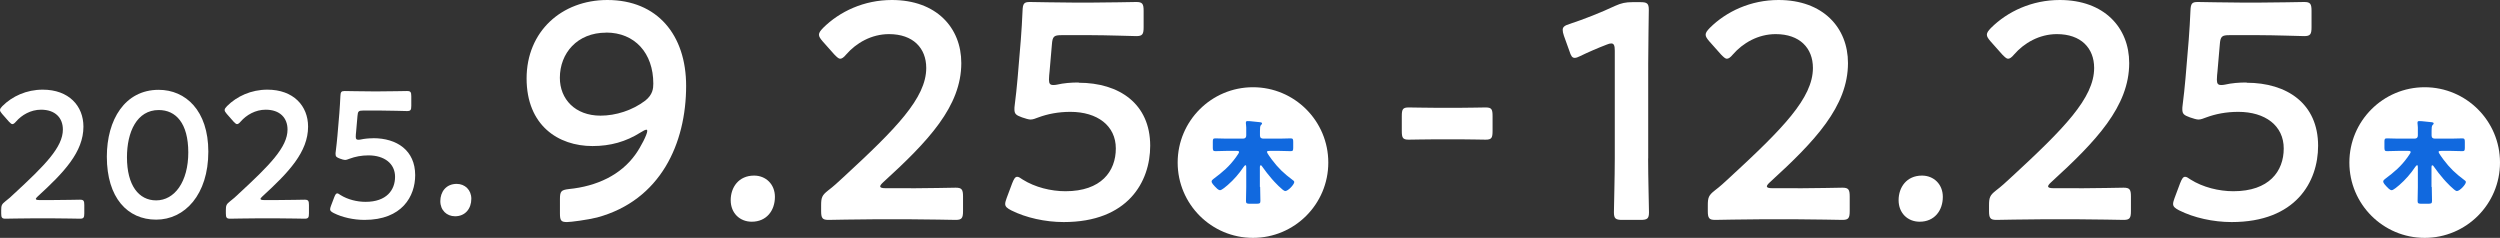
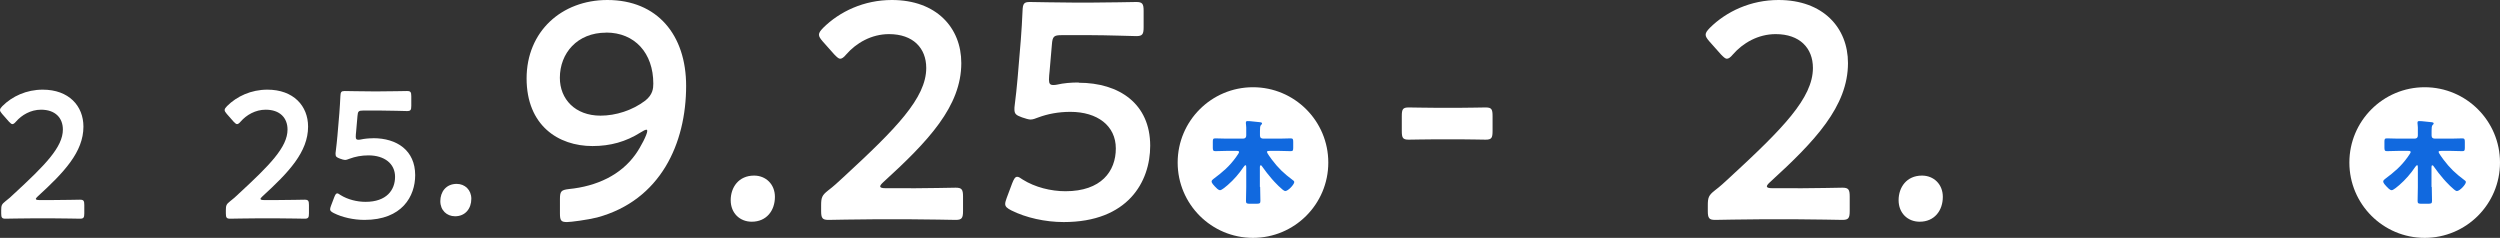
<svg xmlns="http://www.w3.org/2000/svg" id="_レイヤー_2" viewBox="0 0 289.45 27.54">
  <rect x="0" y="0" width="289.45" height="27.54" fill="#333333" stroke="none" />
  <defs>
    <style>.cls-1{fill:#fff;}.cls-2{fill:#1169df;}</style>
  </defs>
  <g id="_レイヤー_1-2">
    <path class="cls-1" d="m70.32,0c5.8,0,9.12,4.06,9.12,9.94,0,6.66-2.95,13.25-10.31,15.24-1.19.29-3.05.53-3.49.53-.68,0-.81-.18-.81-1v-1.64c0-.93.14-1.07,1.02-1.18,3.26-.32,6.04-1.64,7.73-4.02.61-.85,1.36-2.31,1.36-2.71,0-.11-.03-.14-.1-.14-.14,0-.34.11-.68.32-1.7,1.07-3.49,1.57-5.56,1.57-3.97,0-7.63-2.39-7.63-7.83S65.03,0,70.32,0Zm-.14,3.78c-3.36,0-5.36,2.39-5.36,5.23,0,2.46,1.76,4.38,4.71,4.38,1.76,0,3.7-.61,5.19-1.75.85-.68.92-1.39.92-1.96,0-3.53-2.14-5.91-5.46-5.91Z" />
    <path class="cls-1" d="m89.72,22.79c0,1.6-.98,2.88-2.68,2.88-1.39,0-2.44-1-2.44-2.49s.92-2.85,2.71-2.85c1.36,0,2.41,1,2.41,2.46Z" />
    <path class="cls-1" d="m105.49,21.8c1.73,0,4.92-.07,5.16-.07.71,0,.85.21.85,1.03v1.67c0,.82-.14,1.03-.85,1.03-.24,0-3.43-.07-5.16-.07h-4.41c-1.73,0-4.92.07-5.16.07-.71,0-.85-.21-.85-1.03v-.64c0-.93.1-1.18.81-1.74.61-.46,1.15-.96,1.73-1.5,6.11-5.63,9.63-9.19,9.63-12.68,0-2.31-1.53-3.92-4.31-3.92-2.04,0-3.8,1.03-4.95,2.35-.3.36-.51.5-.71.5-.17,0-.37-.18-.68-.5l-1.36-1.53c-.27-.32-.41-.53-.41-.75,0-.25.17-.46.47-.78,1.93-1.92,4.75-3.24,7.97-3.24,5.16,0,8.04,3.21,8.04,7.3,0,5.02-3.83,9.05-9.02,13.78-.27.25-.37.39-.37.5,0,.14.2.21.61.21h2.95Z" />
    <path class="cls-1" d="m124.89,9.58c4.68,0,8.28,2.42,8.28,7.3,0,4.17-2.58,8.83-10.01,8.83-2.14,0-4.38-.5-6.07-1.35-.48-.25-.71-.43-.71-.75,0-.18.07-.39.17-.68l.64-1.71c.2-.5.34-.75.58-.75.17,0,.34.11.64.32,1.42.89,3.26,1.35,4.95,1.35,4.14,0,5.83-2.31,5.83-4.95s-2.14-4.24-5.26-4.24c-1.42,0-2.65.25-3.7.64-.37.14-.64.25-.92.25-.2,0-.58-.11-.98-.25-.68-.25-.88-.39-.88-.93,0-.14,0-.29.03-.46.14-1.07.24-2.07.34-3.17l.37-4.42c.07-.96.17-2.42.2-3.35.03-.85.17-1.03.85-1.03.44,0,3.43.07,5.16.07h1.9c1.73,0,5.02-.07,5.26-.07.71,0,.85.21.85,1.03v1.89c0,.82-.14,1.03-.85,1.03-.24,0-3.53-.11-5.26-.11h-3.39c-.88,0-1.05.14-1.12,1.07l-.27,3.13c-.03.28-.07.64-.07.96,0,.46.14.61.48.61.14,0,.27,0,.44-.04.78-.18,1.63-.25,2.51-.25Z" />
    <path class="cls-1" d="m166.2,16.13c-1.09,0-2.65.04-3.09.04-.71,0-.81-.21-.81-1.03v-1.67c0-.82.1-1.03.81-1.03.44,0,2,.04,3.09.04h2.88c1.05,0,2.48-.04,2.92-.04.71,0,.81.21.81,1.03v1.67c0,.82-.1,1.03-.81,1.03-.44,0-1.87-.04-2.92-.04h-2.88Z" />
-     <path class="cls-1" d="m190.82,18.34c0,2.07.1,5.81.1,6.23,0,.75-.2.89-.98.89h-2.1c-.78,0-.98-.14-.98-.89,0-.43.1-4.17.1-6.23V5.88c0-.61-.1-.85-.41-.85-.14,0-.31.04-.54.14-1.02.39-2.17.89-3.05,1.32-.27.14-.48.21-.64.21-.31,0-.44-.25-.61-.78l-.64-1.78c-.1-.29-.14-.5-.14-.68,0-.32.2-.5.78-.68,1.63-.53,3.7-1.35,5.29-2.1.71-.32,1.22-.43,2-.43h.92c.78,0,.98.14.98.89,0,.53-.07,4.17-.07,6.23v10.97Z" />
    <path class="cls-1" d="m208.15,21.8c1.73,0,4.92-.07,5.16-.07.71,0,.85.21.85,1.03v1.67c0,.82-.14,1.03-.85,1.03-.24,0-3.43-.07-5.16-.07h-4.41c-1.73,0-4.92.07-5.16.07-.71,0-.85-.21-.85-1.03v-.64c0-.93.1-1.18.81-1.74.61-.46,1.15-.96,1.73-1.5,6.11-5.63,9.63-9.19,9.63-12.68,0-2.31-1.53-3.92-4.31-3.92-2.04,0-3.8,1.03-4.95,2.35-.3.36-.51.5-.71.5-.17,0-.37-.18-.68-.5l-1.36-1.53c-.27-.32-.41-.53-.41-.75,0-.25.17-.46.47-.78,1.93-1.92,4.75-3.24,7.97-3.24,5.16,0,8.04,3.21,8.04,7.3,0,5.02-3.83,9.05-9.02,13.78-.27.25-.37.39-.37.5,0,.14.2.21.61.21h2.95Z" />
    <path class="cls-1" d="m224.94,22.79c0,1.6-.98,2.88-2.68,2.88-1.39,0-2.44-1-2.44-2.49s.92-2.85,2.71-2.85c1.36,0,2.41,1,2.41,2.46Z" />
-     <path class="cls-1" d="m240.71,21.8c1.73,0,4.92-.07,5.16-.07.71,0,.85.21.85,1.03v1.67c0,.82-.14,1.03-.85,1.03-.24,0-3.43-.07-5.16-.07h-4.41c-1.73,0-4.92.07-5.16.07-.71,0-.85-.21-.85-1.03v-.64c0-.93.1-1.18.81-1.74.61-.46,1.15-.96,1.73-1.5,6.11-5.63,9.63-9.19,9.63-12.68,0-2.31-1.53-3.92-4.31-3.92-2.04,0-3.8,1.03-4.95,2.35-.3.36-.51.5-.71.5-.17,0-.37-.18-.68-.5l-1.36-1.53c-.27-.32-.41-.53-.41-.75,0-.25.17-.46.47-.78,1.93-1.92,4.75-3.24,7.97-3.24,5.16,0,8.04,3.21,8.04,7.3,0,5.02-3.83,9.05-9.02,13.78-.27.25-.37.39-.37.5,0,.14.2.21.61.21h2.95Z" />
-     <path class="cls-1" d="m260.11,9.58c4.68,0,8.28,2.42,8.28,7.3,0,4.17-2.58,8.83-10.01,8.83-2.14,0-4.38-.5-6.07-1.35-.48-.25-.71-.43-.71-.75,0-.18.07-.39.17-.68l.64-1.71c.2-.5.34-.75.58-.75.17,0,.34.11.64.32,1.42.89,3.26,1.35,4.95,1.35,4.14,0,5.83-2.31,5.83-4.95s-2.14-4.24-5.26-4.24c-1.42,0-2.65.25-3.7.64-.37.14-.64.25-.92.25-.2,0-.58-.11-.98-.25-.68-.25-.88-.39-.88-.93,0-.14,0-.29.03-.46.14-1.07.24-2.07.34-3.17l.37-4.42c.07-.96.17-2.42.2-3.35.03-.85.17-1.03.85-1.03.44,0,3.43.07,5.16.07h1.9c1.73,0,5.02-.07,5.26-.07.71,0,.85.21.85,1.03v1.89c0,.82-.14,1.03-.85,1.03-.24,0-3.53-.11-5.26-.11h-3.39c-.88,0-1.05.14-1.12,1.07l-.27,3.13c-.03.28-.07.64-.07.96,0,.46.14.61.48.61.14,0,.27,0,.44-.04.78-.18,1.63-.25,2.51-.25Z" />
    <path class="cls-1" d="m6.24,23.16c1.01,0,2.88-.04,3.02-.04.42,0,.5.13.5.61v.98c0,.48-.08.61-.5.61-.14,0-2.01-.04-3.02-.04h-2.58c-1.01,0-2.88.04-3.02.04-.42,0-.5-.13-.5-.61v-.38c0-.54.06-.69.48-1.02.36-.27.68-.56,1.01-.88,3.58-3.3,5.65-5.39,5.65-7.43,0-1.36-.89-2.3-2.53-2.3-1.19,0-2.23.61-2.9,1.38-.18.21-.3.29-.42.29-.1,0-.22-.1-.4-.29l-.79-.9c-.16-.19-.24-.31-.24-.44,0-.15.1-.27.28-.46,1.13-1.13,2.78-1.9,4.67-1.9,3.02,0,4.71,1.88,4.71,4.28,0,2.94-2.25,5.3-5.29,8.08-.16.15-.22.23-.22.29,0,.08.12.13.36.13h1.73Z" />
-     <path class="cls-1" d="m24.12,17.56c0,4.97-2.72,7.87-6.04,7.87s-5.71-2.53-5.71-7.29c0-4.28,2.09-7.74,6-7.74,3.12,0,5.75,2.4,5.75,7.16Zm-9.42.65c0,3.26,1.37,4.99,3.38,4.99,2.13,0,3.72-2.15,3.72-5.55s-1.45-4.91-3.42-4.91c-2.53,0-3.68,2.53-3.68,5.47Z" />
    <path class="cls-1" d="m32.25,23.16c1.01,0,2.88-.04,3.02-.04.42,0,.5.13.5.61v.98c0,.48-.08.61-.5.61-.14,0-2.01-.04-3.02-.04h-2.58c-1.01,0-2.88.04-3.02.04-.42,0-.5-.13-.5-.61v-.38c0-.54.06-.69.48-1.02.36-.27.68-.56,1.01-.88,3.58-3.3,5.65-5.39,5.65-7.43,0-1.36-.89-2.3-2.53-2.3-1.19,0-2.23.61-2.9,1.38-.18.21-.3.29-.42.29-.1,0-.22-.1-.4-.29l-.79-.9c-.16-.19-.24-.31-.24-.44,0-.15.1-.27.28-.46,1.13-1.13,2.78-1.9,4.67-1.9,3.02,0,4.71,1.88,4.71,4.28,0,2.94-2.25,5.3-5.29,8.08-.16.15-.22.23-.22.29,0,.08.12.13.36.13h1.73Z" />
    <path class="cls-1" d="m43.22,16c2.74,0,4.85,1.42,4.85,4.28,0,2.44-1.51,5.18-5.87,5.18-1.25,0-2.57-.29-3.56-.79-.28-.15-.42-.25-.42-.44,0-.1.04-.23.1-.4l.38-1c.12-.29.2-.44.34-.44.1,0,.2.06.38.19.83.52,1.91.79,2.9.79,2.43,0,3.42-1.36,3.42-2.9s-1.25-2.48-3.08-2.48c-.83,0-1.55.15-2.17.38-.22.08-.38.15-.54.15-.12,0-.34-.06-.58-.15-.4-.15-.52-.23-.52-.54,0-.08,0-.17.02-.27.08-.63.14-1.21.2-1.86l.22-2.59c.04-.56.1-1.42.12-1.96.02-.5.1-.61.5-.61.26,0,2.01.04,3.02.04h1.11c1.01,0,2.94-.04,3.08-.04.42,0,.5.12.5.61v1.11c0,.48-.08.6-.5.6-.14,0-2.07-.06-3.08-.06h-1.99c-.52,0-.62.08-.66.63l-.16,1.84c-.02.17-.04.38-.04.56,0,.27.08.35.28.35.08,0,.16,0,.26-.02.46-.1.96-.15,1.47-.15Z" />
    <path class="cls-1" d="m54.57,23.02c0,1.12-.69,2.02-1.88,2.02-.97,0-1.71-.7-1.71-1.75s.64-2,1.9-2c.95,0,1.69.7,1.69,1.72Z" />
    <circle class="cls-1" cx="145.07" cy="18.82" r="8.72" />
    <path class="cls-2" d="m145.9,21.65c0,.54.03,1.08.03,1.62,0,.29-.11.32-.48.32h-.7c-.35,0-.49-.02-.49-.29,0-.55.03-1.1.03-1.65v-2.22c0-.21,0-.3-.09-.3-.08,0-.18.16-.23.22-.51.76-1.12,1.46-1.82,2.07-.16.14-.69.6-.89.6-.22,0-.46-.29-.61-.44-.12-.12-.37-.39-.37-.57,0-.13.12-.21.21-.29,1.07-.8,1.85-1.45,2.64-2.56.01-.01.02-.03.04-.06.1-.14.29-.41.29-.49,0-.13-.13-.14-.29-.14h-1.19c-.42,0-.86.03-1.28.03-.24,0-.28-.11-.28-.41v-.65c0-.31.02-.42.28-.42.42,0,.86.03,1.28.03h1.93c.25,0,.38-.12.38-.37v-.92c0-.19-.04-.37-.04-.48v-.1c0-.14.09-.16.21-.16.07,0,.2.01.28.01.39.04.78.07,1.16.12.09.01.22.03.22.15,0,.07-.06.12-.12.17-.11.1-.12.37-.12.68v.54c0,.27.16.36.4.36h1.89c.42,0,.86-.03,1.28-.03.25,0,.28.12.28.42v.65c0,.31-.03.41-.28.41-.42,0-.86-.03-1.28-.03h-1.16c-.14,0-.32,0-.32.13,0,.11.46.74.56.87.74.99,1.41,1.62,2.4,2.36.11.07.2.14.2.25,0,.27-.7,1.04-1.05,1.04-.26,0-1.31-1.13-1.53-1.39-.4-.47-.79-.95-1.14-1.46-.03-.05-.08-.13-.15-.13-.11,0-.11.11-.11.25v2.24Z" />
    <circle class="cls-1" cx="280.73" cy="18.82" r="8.72" />
    <path class="cls-2" d="m281.55,21.65c0,.54.03,1.08.03,1.62,0,.29-.11.32-.48.32h-.7c-.35,0-.49-.02-.49-.29,0-.55.03-1.1.03-1.65v-2.22c0-.21,0-.3-.09-.3-.08,0-.18.16-.23.22-.51.76-1.12,1.46-1.82,2.07-.16.14-.69.6-.89.6-.22,0-.46-.29-.61-.44-.12-.12-.37-.39-.37-.57,0-.13.12-.21.21-.29,1.07-.8,1.85-1.45,2.64-2.56.01-.01.02-.03.04-.06.1-.14.29-.41.29-.49,0-.13-.13-.14-.29-.14h-1.19c-.42,0-.86.03-1.28.03-.24,0-.28-.11-.28-.41v-.65c0-.31.02-.42.28-.42.42,0,.86.03,1.28.03h1.93c.25,0,.38-.12.38-.37v-.92c0-.19-.04-.37-.04-.48v-.1c0-.14.09-.16.21-.16.07,0,.2.01.28.01.39.04.78.07,1.16.12.09.01.22.03.22.15,0,.07-.06.12-.12.17-.11.1-.12.37-.12.68v.54c0,.27.16.36.4.36h1.89c.42,0,.86-.03,1.28-.03.25,0,.28.12.28.42v.65c0,.31-.03.41-.28.41-.42,0-.86-.03-1.28-.03h-1.16c-.14,0-.32,0-.32.13,0,.11.46.74.56.87.74.99,1.41,1.62,2.4,2.36.11.07.2.14.2.25,0,.27-.7,1.04-1.05,1.04-.26,0-1.31-1.13-1.53-1.39-.4-.47-.79-.95-1.14-1.46-.03-.05-.08-.13-.15-.13-.11,0-.11.11-.11.25v2.24Z" />
  </g>
</svg>